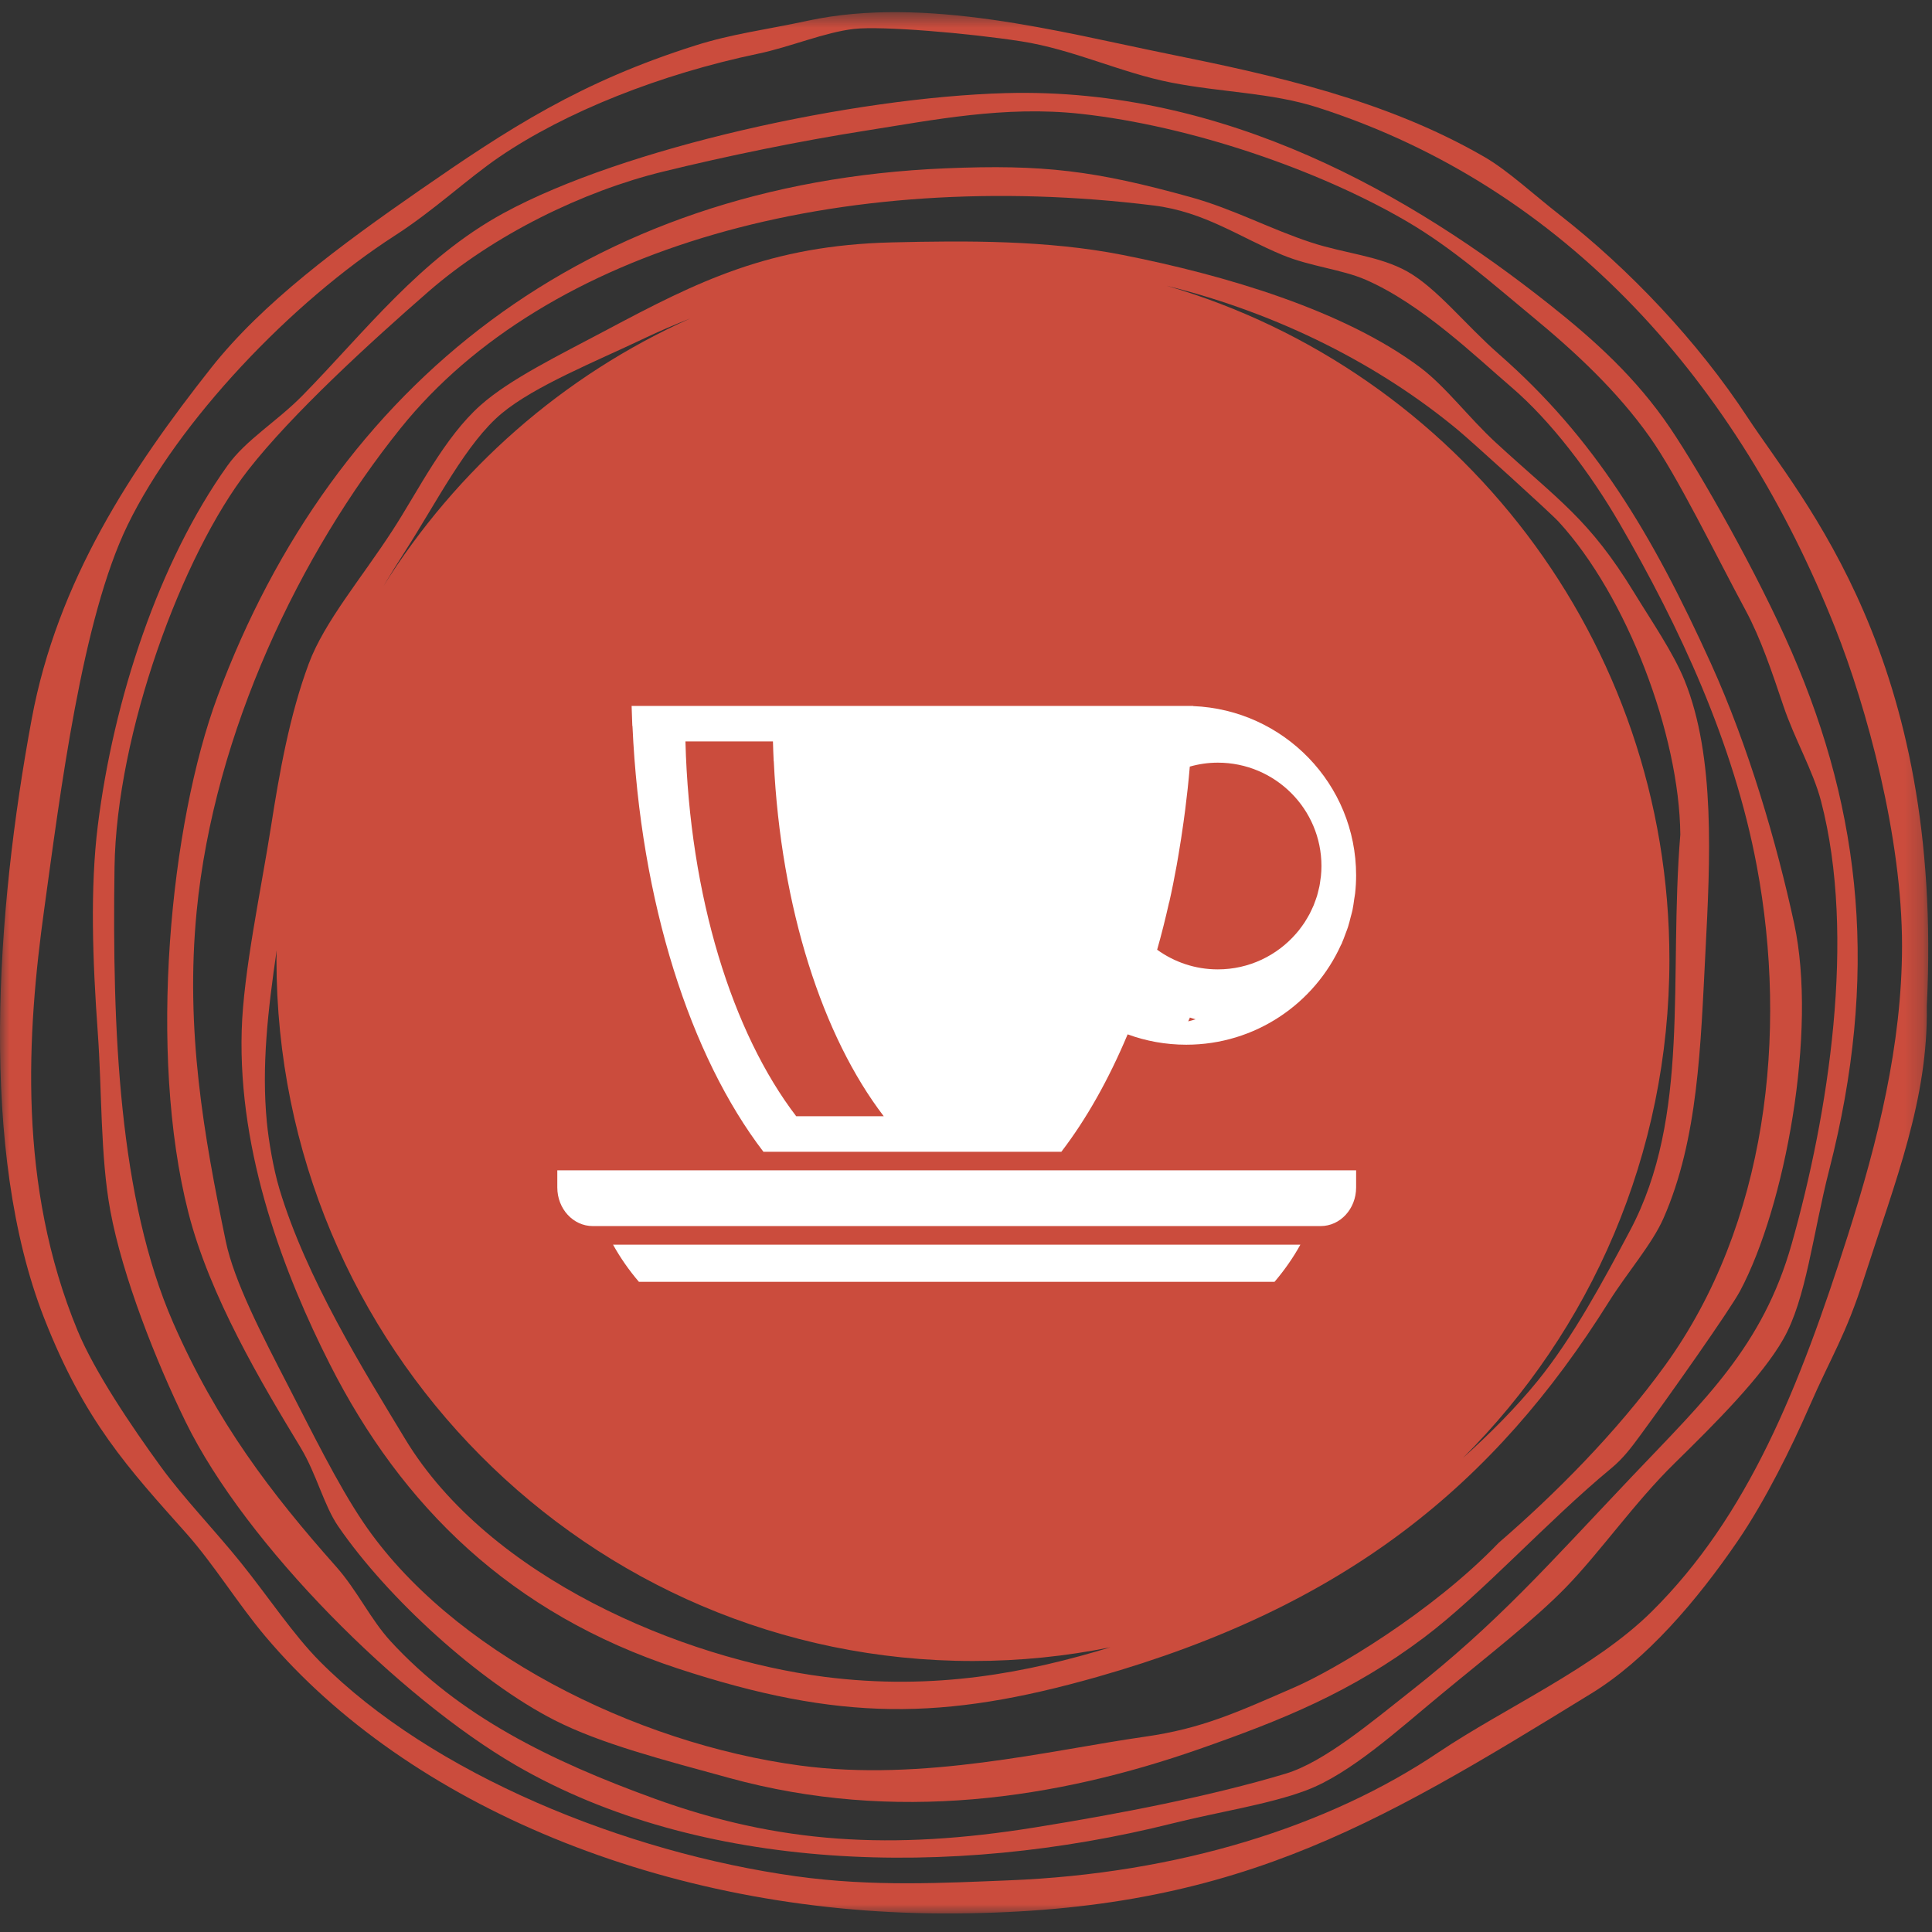
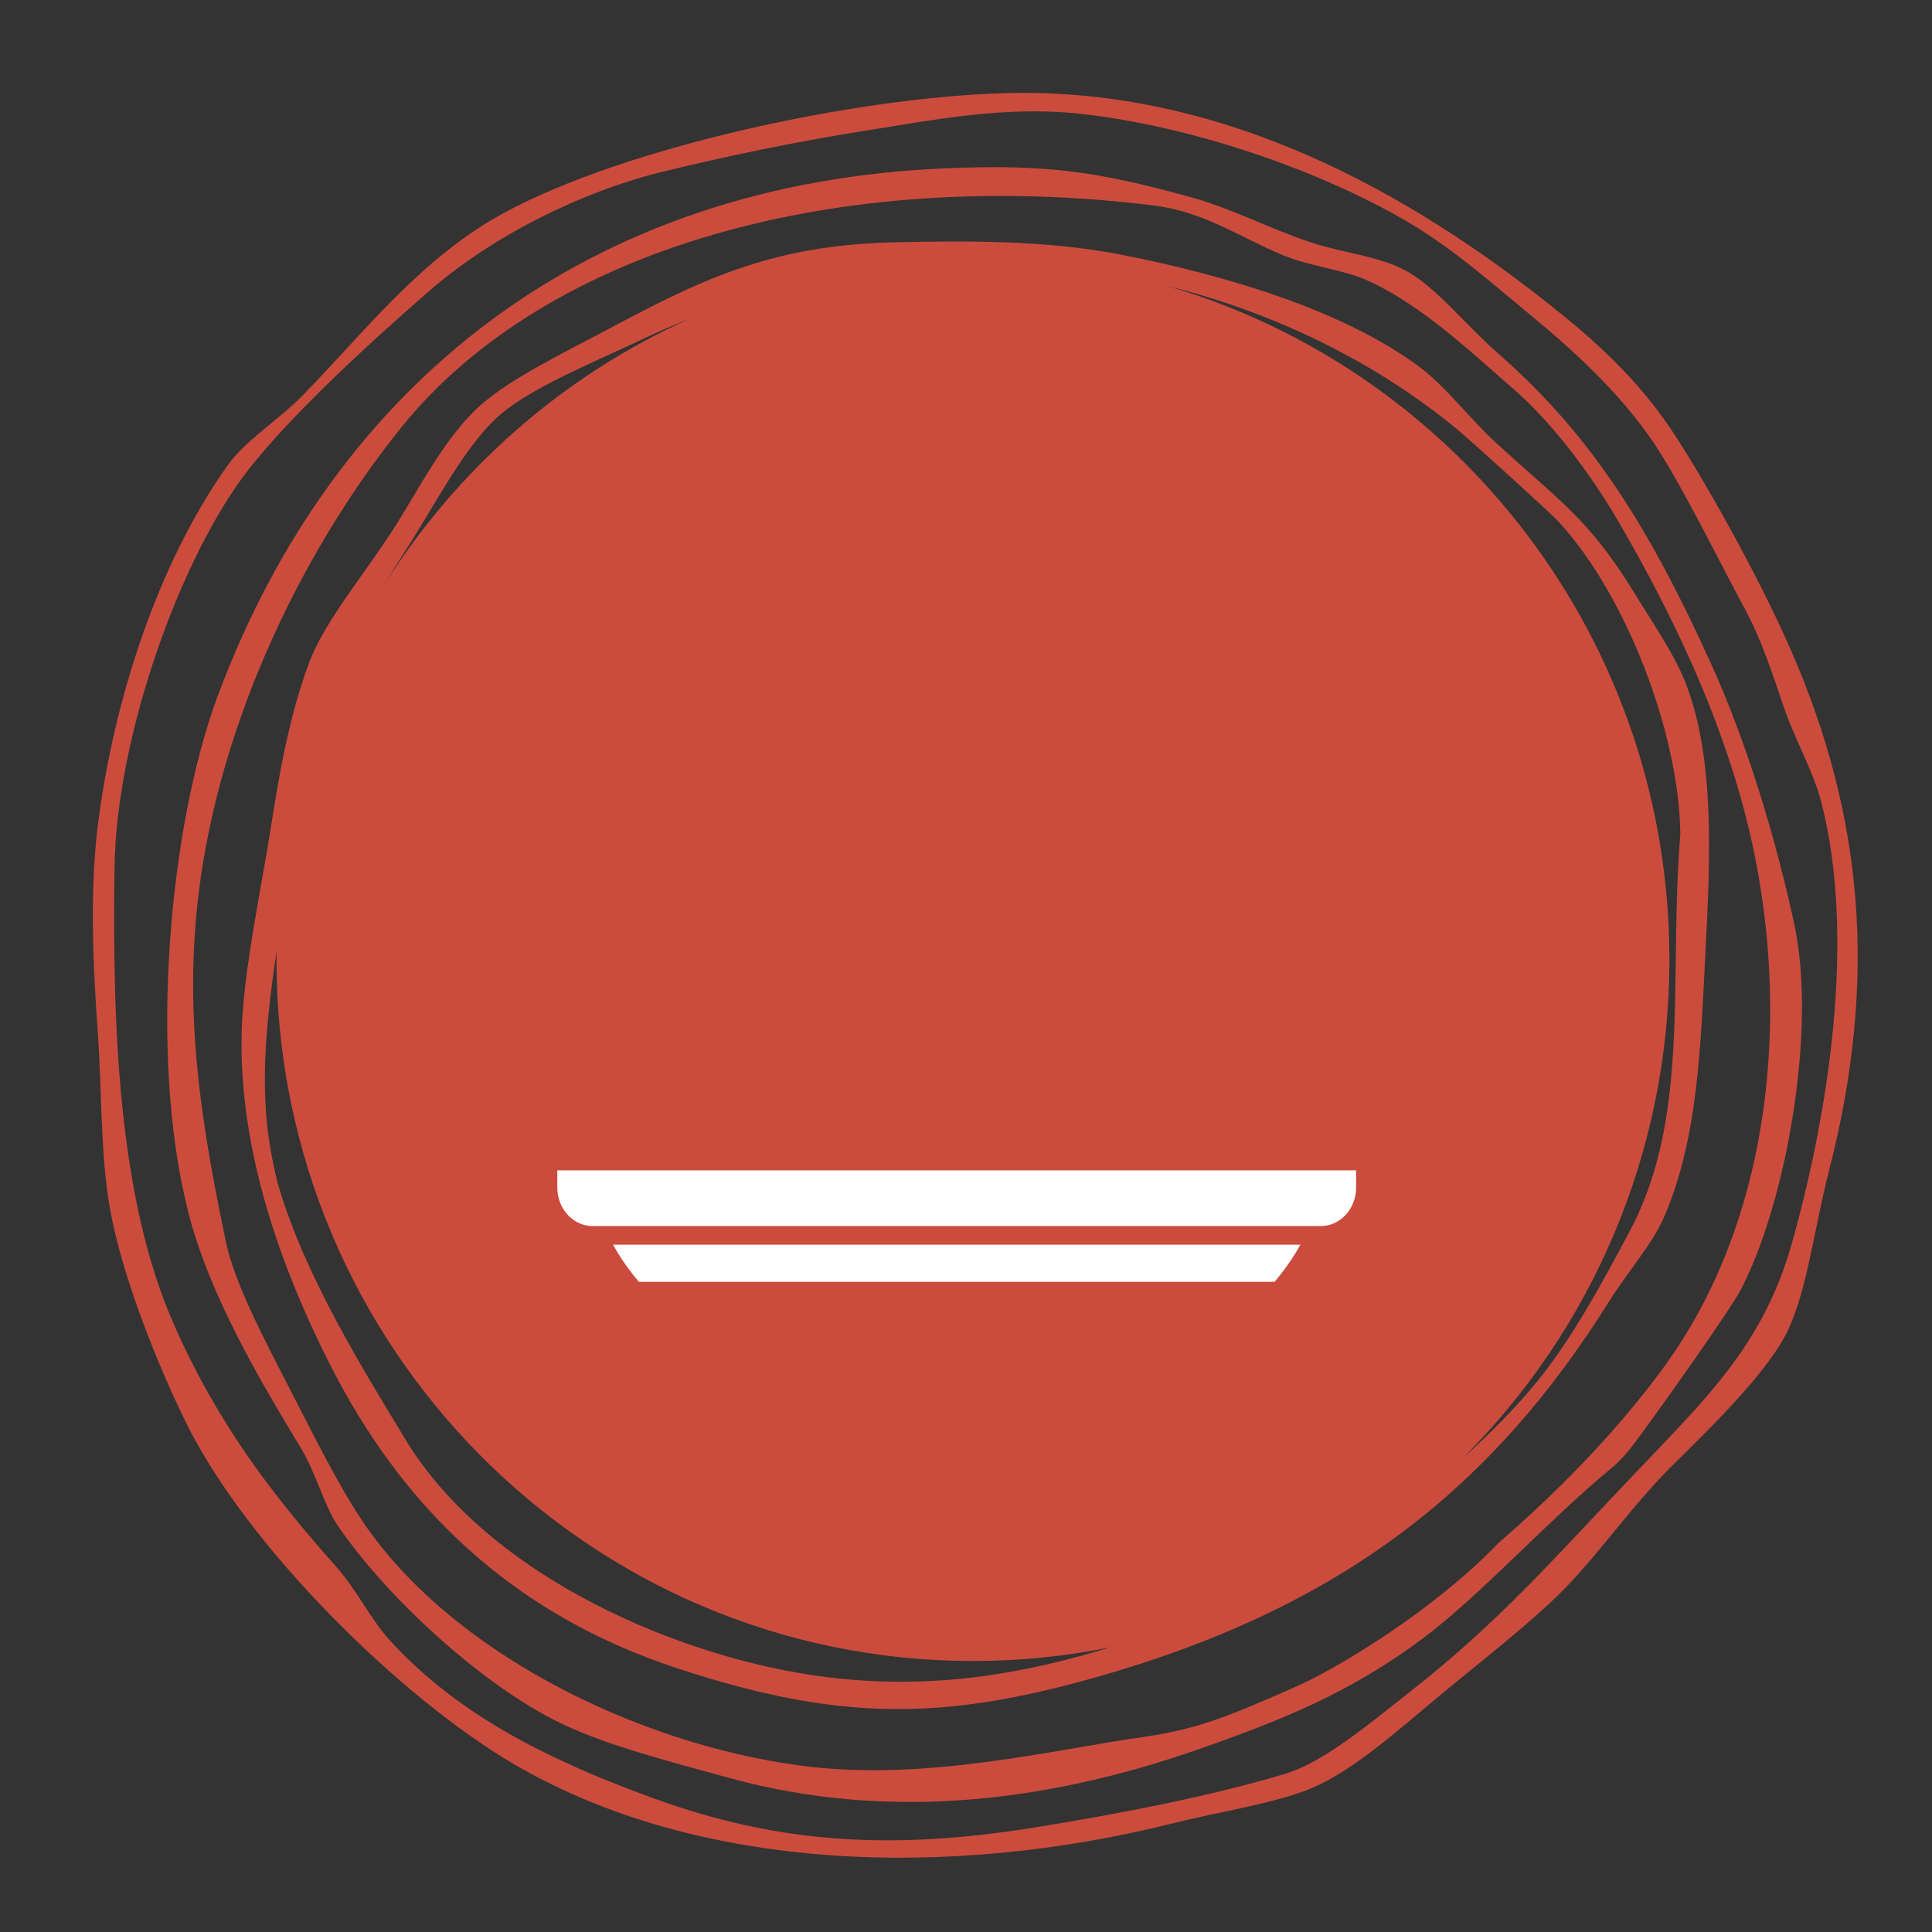
<svg xmlns="http://www.w3.org/2000/svg" xmlns:xlink="http://www.w3.org/1999/xlink" width="104px" height="104px" viewBox="0 0 104 104" version="1.1">
  <rect x="0" y="0" width="104" height="104" fill="#333333" stroke="none" />
  <title>5CCD16D7-EE98-40F2-B9BB-44D76E7074D4</title>
  <defs>
-     <polygon id="path-1" points="0 0.654 103.799 0.654 103.799 103 0 103" />
-   </defs>
+     </defs>
  <g id="page" stroke="none" stroke-width="1" fill="none" fill-rule="evenodd">
    <g id="01-Home" transform="translate(-626, -942)">
      <g id="Usp's-totaal" transform="translate(296, 935)">
        <g id="Group-16" transform="translate(330, 7)">
          <path d="M96.448,66.957 C94.89,72.471 91.752,75.367 87.893,79.434 C83.294,84.28 80.612,87.362 75.959,91.021 C73.856,92.676 71.282,94.854 69.206,95.477 C65.178,96.686 60.315,97.631 55.697,98.373 C48.022,99.607 41.928,99.254 35.209,96.813 C29.637,94.791 24.729,92.38 21.025,88.347 C19.95,87.178 19.222,85.602 18.097,84.336 C14.586,80.385 11.653,76.538 9.316,71.189 C6.403,64.518 6.037,55.457 6.165,46.68 C6.269,39.52 9.784,29.875 13.37,25.288 C15.732,22.268 19.929,18.429 23.051,15.708 C26.581,12.631 31.396,10.292 35.659,9.247 C39.156,8.39 43.021,7.594 46.691,7.018 C50.188,6.47 54.074,5.677 58.173,6.127 C64.119,6.779 70.986,9.145 75.735,11.921 C78.2,13.362 80.324,15.257 82.489,17.045 C84.815,18.965 87.045,21.043 88.793,23.507 C90.31,25.644 92.353,29.861 93.972,32.865 C94.778,34.363 95.378,36.147 95.998,37.99 C96.598,39.778 97.598,41.487 98.024,43.115 C99.941,50.446 98.411,60.011 96.448,66.957 M89.919,23.062 C88.073,20.325 85.793,18.279 83.39,16.377 C76.045,10.56 66.006,4.681 54.121,5.013 C45.936,5.242 33.574,7.946 27.103,11.475 C22.629,13.914 19.635,17.872 16.296,21.278 C14.922,22.682 13.245,23.663 12.244,25.066 C8.545,30.252 6.109,37.649 5.264,44.452 C4.849,47.792 4.981,51.672 5.264,55.593 C5.491,58.724 5.398,62.24 5.939,65.174 C6.593,68.711 8.396,73.275 9.992,76.537 C13.241,83.178 21.548,91.42 27.779,95.031 C37.691,100.775 51.179,101.144 63.127,98.151 C65.604,97.531 68.311,97.131 70.331,96.368 C72.683,95.481 75.246,93.136 77.536,91.244 C80.033,89.178 82.583,87.205 84.29,85.45 C86.115,83.575 88.004,80.862 90.144,78.766 C92.365,76.59 94.845,74.105 95.998,72.081 C97.234,69.911 97.576,66.453 98.474,62.946 C101.126,52.593 100.24,43.816 96.448,35.094 C94.624,30.897 91.526,25.443 89.919,23.062" id="Fill-1" fill="#CB4C3D" />
          <path d="M89.639,73.49 C86.956,77.199 83.58,80.54 80.681,83.043 C77.068,86.807 71.801,89.906 69.708,90.818 C66.576,92.183 64.707,93.048 61.646,93.485 C56.462,94.224 49.695,95.931 43.059,95.039 C34.17,93.847 24.237,88.884 19.545,81.932 C18.163,79.885 16.744,76.986 15.514,74.601 C14.112,71.885 12.598,68.966 12.155,66.824 C10.976,61.148 9.963,55.451 10.587,49.051 C11.528,39.402 16.159,29.781 21.56,23.058 C29.412,13.284 45.246,8.981 62.094,11.06 C64.843,11.4 66.717,12.766 69.036,13.726 C70.541,14.349 72.226,14.498 73.515,15.059 C76.549,16.381 79.474,19.229 81.353,20.836 C83.506,22.678 85.616,25.481 87.176,28.168 C90.409,33.742 93.325,39.993 94.566,46.607 C96.258,55.626 95.125,65.905 89.639,73.49 M80.681,19.059 C78.865,17.467 77.358,15.516 75.755,14.615 C74.257,13.776 72.399,13.647 70.604,13.06 C68.401,12.341 66.39,11.249 64.109,10.617 C58.934,9.18 56.173,8.841 50.897,9.061 C31.59,9.864 17.969,20.646 11.707,37.499 C9.158,44.356 7.951,56.689 10.139,65.269 C11.289,69.782 14.086,74.462 16.186,77.932 C17.031,79.332 17.438,81.042 18.201,82.154 C20.857,86.029 25.81,90.537 29.846,92.595 C32.349,93.873 35.719,94.736 39.252,95.707 C48.173,98.158 56.883,96.836 64.557,94.151 C69.031,92.586 72.747,91.087 76.65,88.152 C79.774,85.803 83.255,81.914 86.728,79.043 C87.381,78.504 87.821,77.911 88.295,77.266 C89.885,75.104 93.125,70.511 93.67,69.491 C96.082,64.965 97.841,55.538 96.581,49.718 C95.642,45.381 94.128,40.184 92.102,35.721 C88.909,28.688 85.832,23.57 80.681,19.059" id="Fill-3" fill="#CB4C3D" />
          <path d="M90.452,44.923 C89.815,52.684 91.023,60.071 87.742,66.248 C86.318,68.928 84.663,72.008 82.775,74.329 C81.605,75.769 80.224,77.159 78.748,78.484 C85.61,71.64 89.865,62.147 89.865,51.652 C89.865,34.447 78.437,19.941 62.813,15.386 C68.902,16.893 74.322,19.691 78.485,23.15 C79.163,23.712 83.448,27.591 83.904,28.088 C87.572,32.082 90.4,39.534 90.452,44.923 M44.393,90.267 C36.735,89.289 26.33,84.932 21.816,77.472 C19.581,73.778 16.482,68.797 15.042,64.004 C14.71,62.896 14.459,61.387 14.365,60.412 C14.076,57.424 14.413,54.433 14.895,51.147 C14.893,51.316 14.882,51.482 14.882,51.652 C14.882,72.506 31.668,89.412 52.374,89.412 C54.908,89.412 57.382,89.156 59.776,88.673 C55.342,90.024 50.349,91.026 44.393,90.267 M21.816,29.66 C23.511,27.019 25.11,23.829 27.009,22.252 C28.789,20.773 32.052,19.467 34.685,18.212 C35.488,17.829 36.317,17.477 37.159,17.141 C30.323,20.203 24.57,25.26 20.621,31.583 C20.998,30.952 21.395,30.315 21.816,29.66 M80.518,23.823 C79.081,22.502 77.823,20.81 76.454,19.783 C72.349,16.707 65.978,14.819 60.424,13.722 C56.401,12.928 52.052,12.95 48.006,13.048 C41.426,13.209 37.575,15.144 32.653,17.763 C30.082,19.13 27.467,20.399 25.88,21.803 C23.916,23.541 22.522,26.402 21.139,28.537 C19.457,31.132 17.465,33.461 16.623,35.72 C15.581,38.511 15.034,41.643 14.591,44.474 C14.058,47.881 13.103,52.295 13.011,55.474 C12.816,62.154 15.34,68.67 17.752,73.431 C21.629,81.086 27.501,86.865 36.491,89.817 C45.212,92.683 50.8,92.616 59.069,90.267 C72.46,86.462 80.431,79.927 86.613,70.064 C87.593,68.503 88.937,66.969 89.548,65.575 C91.421,61.31 91.544,56.291 91.806,51.209 C92.056,46.359 92.35,40.733 90.677,36.618 C90.071,35.127 88.906,33.44 87.968,31.905 C85.546,27.936 83.912,26.946 80.518,23.823" id="Fill-5" fill="#CB4C3D" />
          <g id="Group-9">
            <mask id="mask-2" fill="white">
              <use xlink:href="#path-1" />
            </mask>
            <g id="Clip-8" />
            <path d="M99.466,66.516 C96.854,74.704 94.098,81.618 88.903,86.76 C85.853,89.78 81.048,91.907 77.442,94.323 C71.488,98.334 63.402,100.86 54.294,101.22 C50.872,101.355 46.998,101.579 42.833,100.998 C33.684,99.721 23.273,95.526 17.213,89.43 C15.777,87.985 14.422,85.923 12.943,84.09 C11.548,82.362 9.893,80.648 8.673,78.974 C7.096,76.811 5.088,73.833 4.178,71.632 C0.931,63.78 1.455,55.618 2.38,48.941 C3.242,42.717 4.402,33.324 6.875,28.252 C9.601,22.657 15.689,16.264 21.258,12.68 C23.386,11.309 25.144,9.634 26.876,8.452 C30.453,6.011 35.57,3.987 40.81,2.891 C42.539,2.529 44.389,1.737 45.979,1.556 C47.466,1.388 52.138,1.784 54.968,2.224 C57.776,2.66 60.333,3.916 63.058,4.448 C65.77,4.978 68.432,4.983 70.924,5.783 C84.334,10.084 93.583,20.693 98.792,33.813 C100.484,38.076 102.397,45.062 102.387,50.943 C102.379,56.23 101.091,61.421 99.466,66.516 M94.072,22.468 C91.378,18.361 87.694,14.482 83.959,11.567 C82.574,10.486 81.165,9.177 79.914,8.452 C74.58,5.365 68.577,4.055 62.834,2.891 C57.106,1.73 49.805,-0.243 43.506,1.111 C41.182,1.611 39.422,1.818 37.438,2.446 C31.227,4.411 27.384,6.921 22.606,10.232 C18.292,13.222 14.13,16.303 11.369,19.799 C7.08,25.229 3.085,31.27 1.706,38.708 C-0.218,49.085 -1.14,61.978 2.38,70.964 C4.554,76.514 6.907,79.037 10.021,82.532 C11.522,84.219 12.806,86.337 14.291,88.095 C22.001,97.228 35.831,102.949 50.699,103 C66.151,103.053 73.785,98.461 85.677,91.15 C88.62,89.342 91.33,86.185 93.54,82.953 C95.024,80.785 96.447,77.898 97.383,75.75 C98.622,72.91 99.327,71.965 100.364,68.74 C102.039,63.54 103.799,59.173 103.72,54.171 C104.653,35.42 96.991,26.917 94.072,22.468" id="Fill-7" fill="#CB4C3D" mask="url(#mask-2)" />
          </g>
          <path d="M30,63.923 C30,65.071 30.854,66 31.907,66 L71.093,66 C72.146,66 73,65.071 73,63.923 L73,63 L30,63 L30,63.923 Z" id="Fill-10" fill="#FFFFFF" />
          <path d="M34.392,69 L68.609,69 C69.15,68.365 69.616,67.696 70,67 L33,67 C33.385,67.696 33.85,68.365 34.392,69" id="Fill-12" fill="#FFFFFF" />
-           <path d="M34.046,39.078 C34.474,48.577 37.161,56.862 41.095,62 L57.133,62 C58.483,60.238 59.684,58.103 60.701,55.679 C61.684,56.04 62.747,56.237 63.855,56.237 C67.575,56.237 70.77,54.019 72.197,50.84 C72.2,50.84 72.203,50.841 72.205,50.842 C72.217,50.814 72.225,50.786 72.237,50.759 C72.308,50.597 72.368,50.431 72.429,50.264 C72.474,50.142 72.524,50.023 72.563,49.899 C72.619,49.725 72.662,49.546 72.707,49.367 C72.739,49.246 72.775,49.127 72.802,49.004 C72.843,48.804 72.871,48.598 72.899,48.393 C72.914,48.287 72.937,48.183 72.948,48.076 C72.982,47.761 73,47.442 73,47.119 C73,42.208 69.104,38.206 64.227,38.009 L64.227,38 L34,38 C34.01,38.361 34.022,38.72 34.038,39.077 C34.041,39.077 34.044,39.077 34.046,39.078 L34.046,39.078 Z M63.961,54.98 C63.991,54.91 64.023,54.845 64.053,54.775 C64.153,54.811 64.254,54.838 64.356,54.87 C64.226,54.913 64.093,54.946 63.961,54.98 L63.961,54.98 Z M65.553,41.054 C68.635,41.054 71.134,43.546 71.134,46.618 C71.134,46.805 71.124,46.989 71.105,47.171 C71.1,47.231 71.088,47.29 71.079,47.35 C71.065,47.47 71.048,47.592 71.025,47.709 C71.01,47.779 70.991,47.847 70.975,47.916 C70.949,48.02 70.926,48.126 70.895,48.229 C70.872,48.301 70.846,48.371 70.822,48.441 C70.788,48.537 70.754,48.634 70.716,48.728 C70.686,48.799 70.653,48.868 70.621,48.937 C70.58,49.027 70.538,49.116 70.493,49.203 C70.456,49.272 70.416,49.34 70.376,49.407 C70.328,49.489 70.279,49.572 70.227,49.653 C70.184,49.719 70.137,49.784 70.091,49.848 C70.036,49.925 69.981,50.001 69.922,50.074 C69.873,50.137 69.819,50.198 69.767,50.259 C68.744,51.435 67.238,52.182 65.553,52.182 C64.333,52.182 63.208,51.787 62.289,51.124 C62.526,50.295 62.739,49.439 62.935,48.567 C62.937,48.568 62.938,48.568 62.94,48.569 C63.089,47.91 63.222,47.235 63.346,46.553 C63.38,46.368 63.41,46.18 63.442,45.993 C63.54,45.417 63.63,44.835 63.711,44.246 C63.741,44.029 63.772,43.812 63.799,43.593 C63.896,42.827 63.982,42.053 64.047,41.266 C64.526,41.13 65.031,41.054 65.553,41.054 L65.553,41.054 Z M41.608,39.912 C41.617,40.27 41.631,40.627 41.648,40.981 C41.65,40.981 41.651,40.982 41.653,40.982 C42.036,48.9 44.287,55.798 47.572,60.087 L42.86,60.087 C39.429,55.605 37.119,48.278 36.897,39.912 L37.868,39.912 L41.608,39.912 Z" id="Fill-14" fill="#FFFFFF" />
        </g>
      </g>
    </g>
  </g>
</svg>